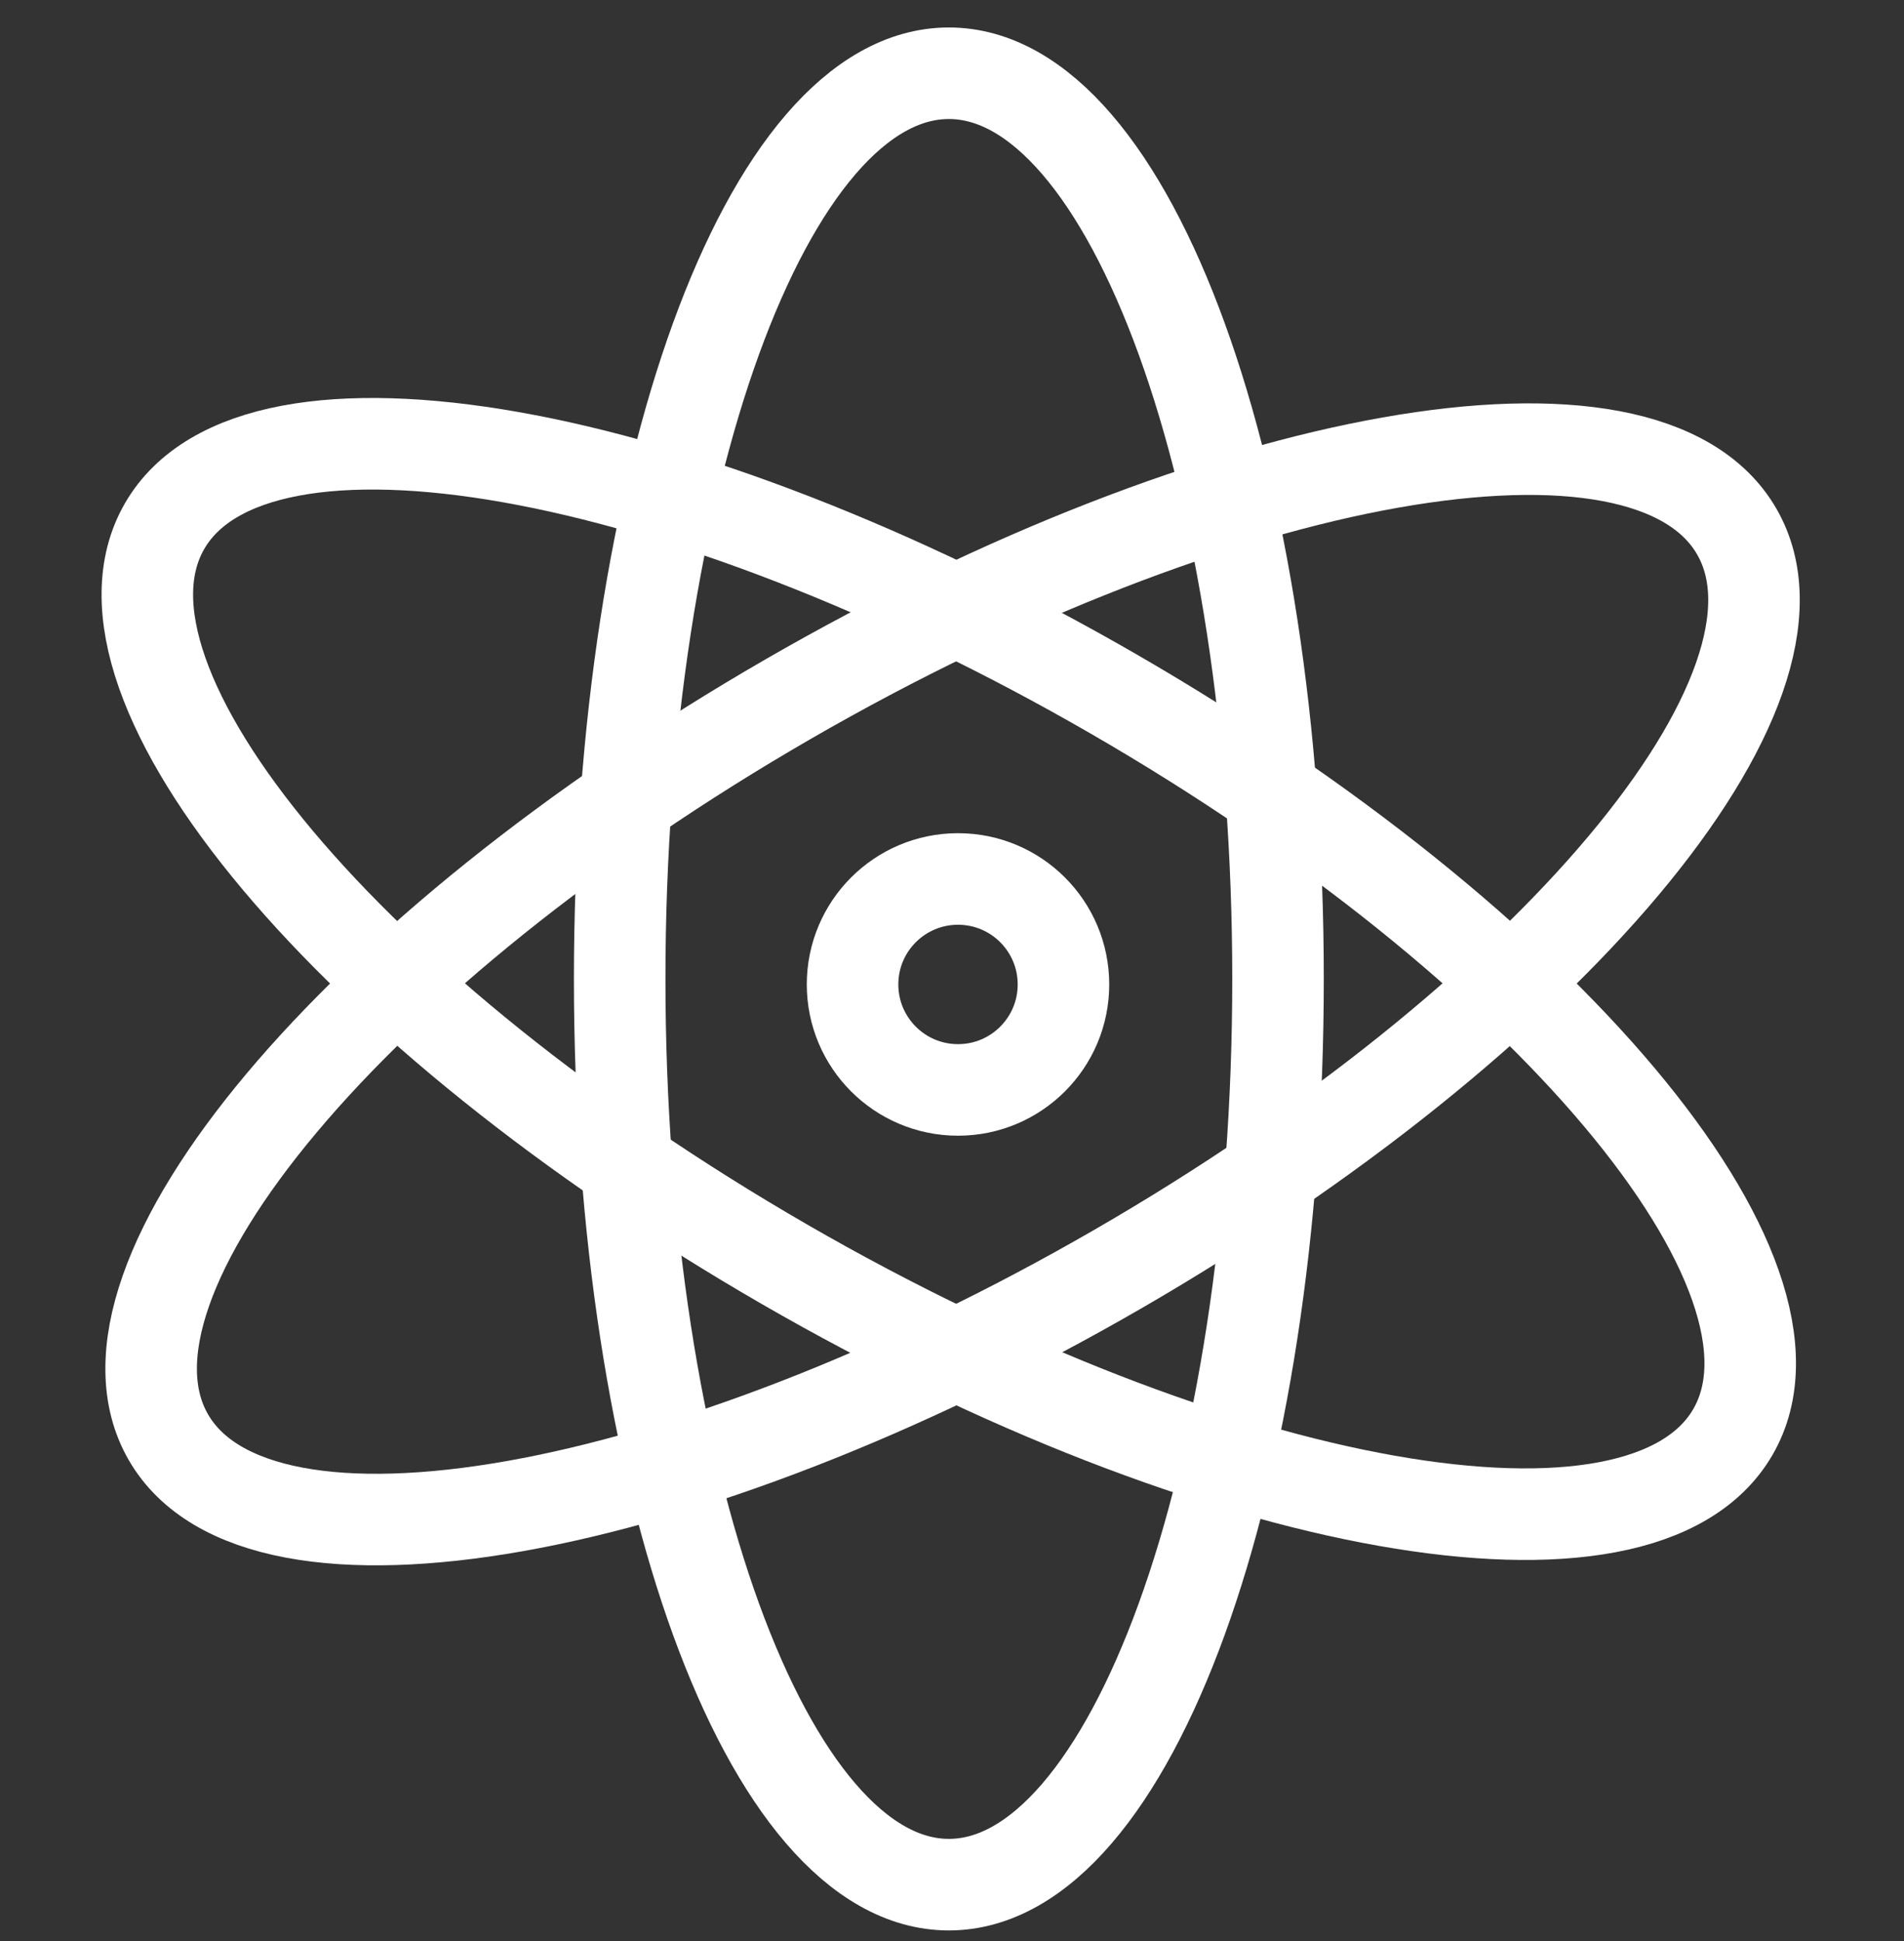
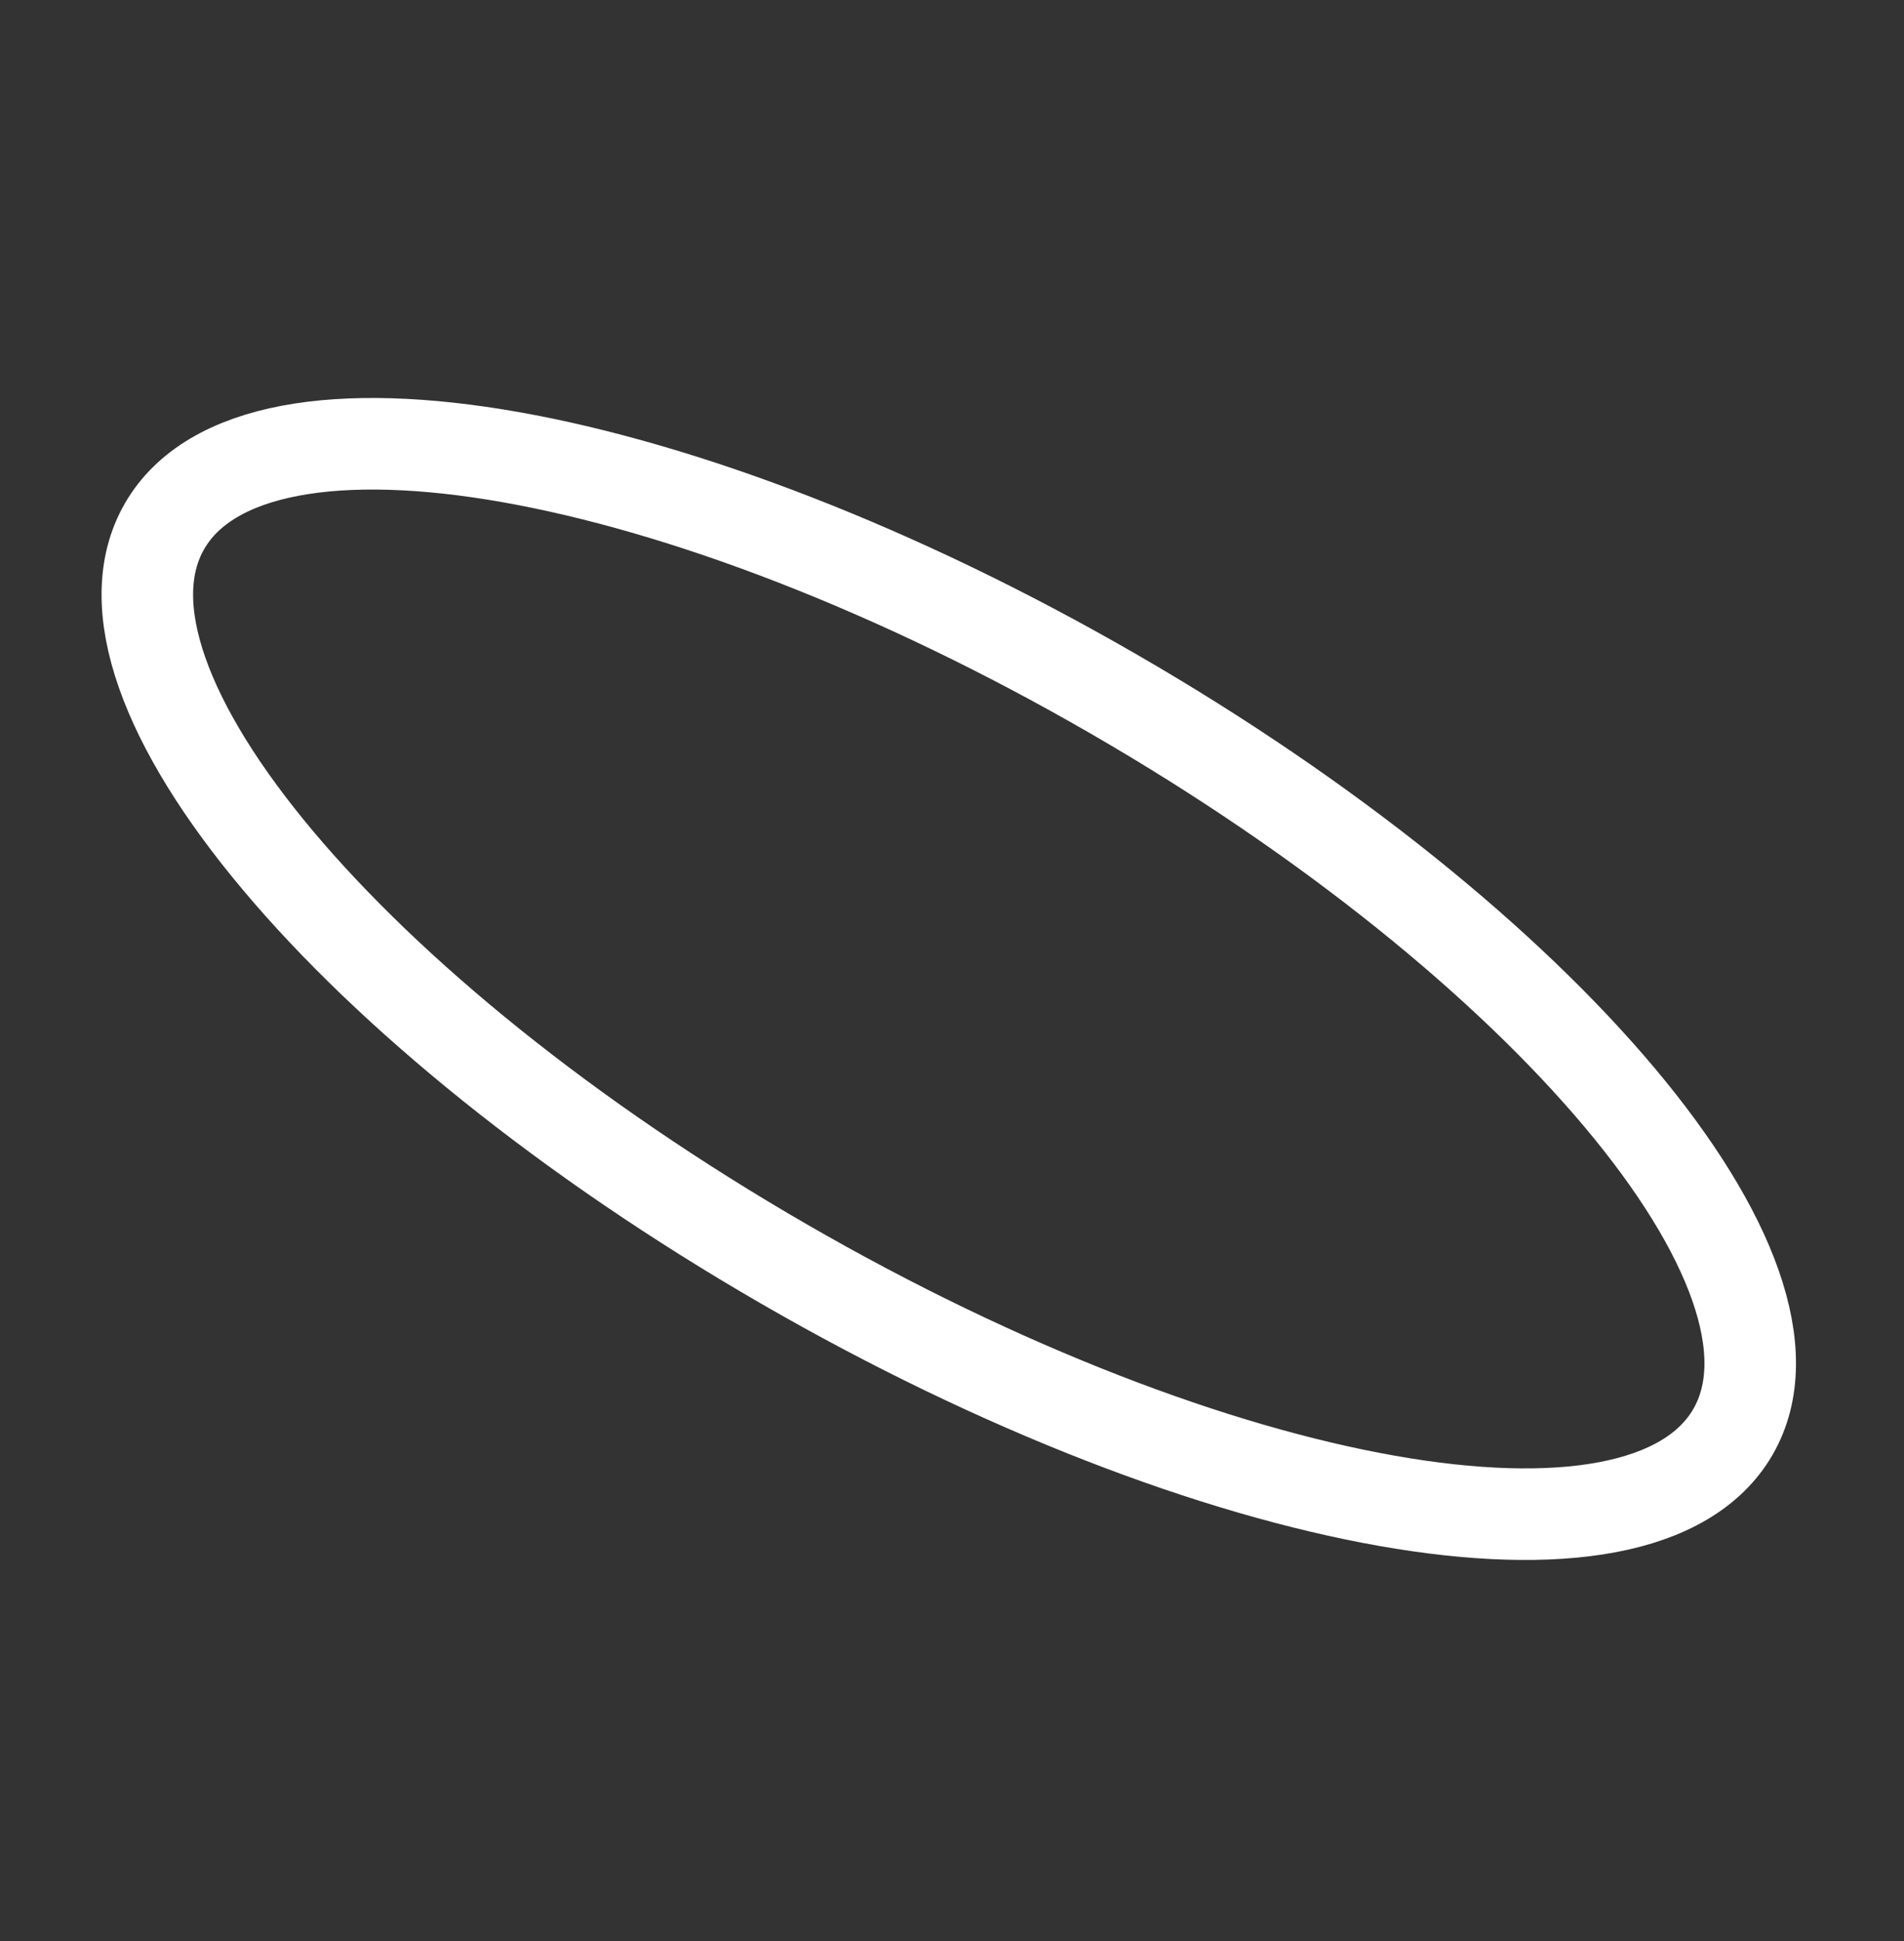
<svg xmlns="http://www.w3.org/2000/svg" width="52" height="53" viewBox="0 0 52 53" fill="none">
  <rect x="0" y="0" width="52" height="53" fill="#333333" stroke="none" />
-   <path d="M25.914 51.46C30.879 51.46 34.904 40.388 34.904 26.73C34.904 13.072 30.879 2 25.914 2C20.949 2 16.924 13.072 16.924 26.73C16.924 40.388 20.949 51.46 25.914 51.46Z" stroke="white" stroke-width="2.5" stroke-linecap="round" />
  <path d="M47.329 39.096C49.811 34.796 42.235 25.774 30.407 18.945C18.579 12.116 6.978 10.066 4.495 14.366C2.012 18.665 9.589 27.687 21.417 34.516C33.245 41.345 44.846 43.395 47.329 39.096Z" stroke="white" stroke-width="2.5" stroke-linecap="round" />
-   <path d="M30.51 34.663C42.339 27.834 49.915 18.812 47.432 14.513C44.95 10.213 33.349 12.263 21.52 19.092C9.692 25.921 2.116 34.943 4.599 39.243C7.081 43.542 18.682 41.492 30.51 34.663Z" stroke="white" stroke-width="2.5" stroke-linecap="round" />
-   <path d="M26.164 29.76C27.755 29.76 29.044 28.471 29.044 26.88C29.044 25.289 27.755 24 26.164 24C24.574 24 23.284 25.289 23.284 26.88C23.284 28.471 24.574 29.76 26.164 29.76Z" stroke="white" stroke-width="2.5" stroke-linecap="round" />
</svg>